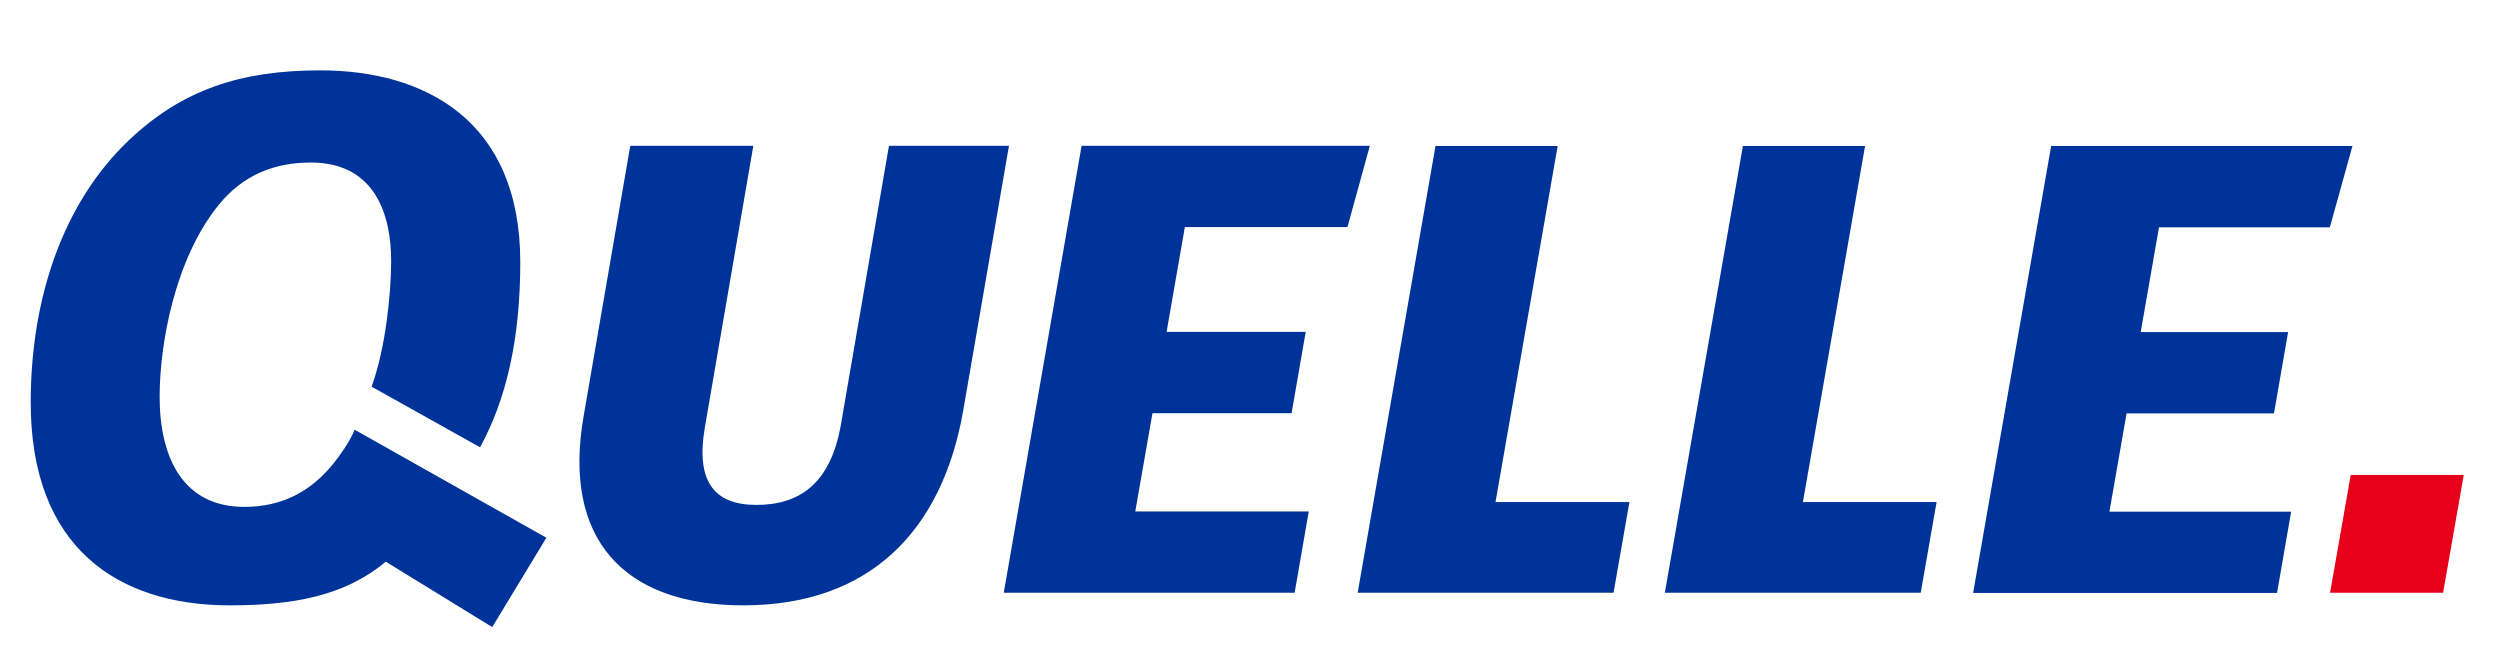
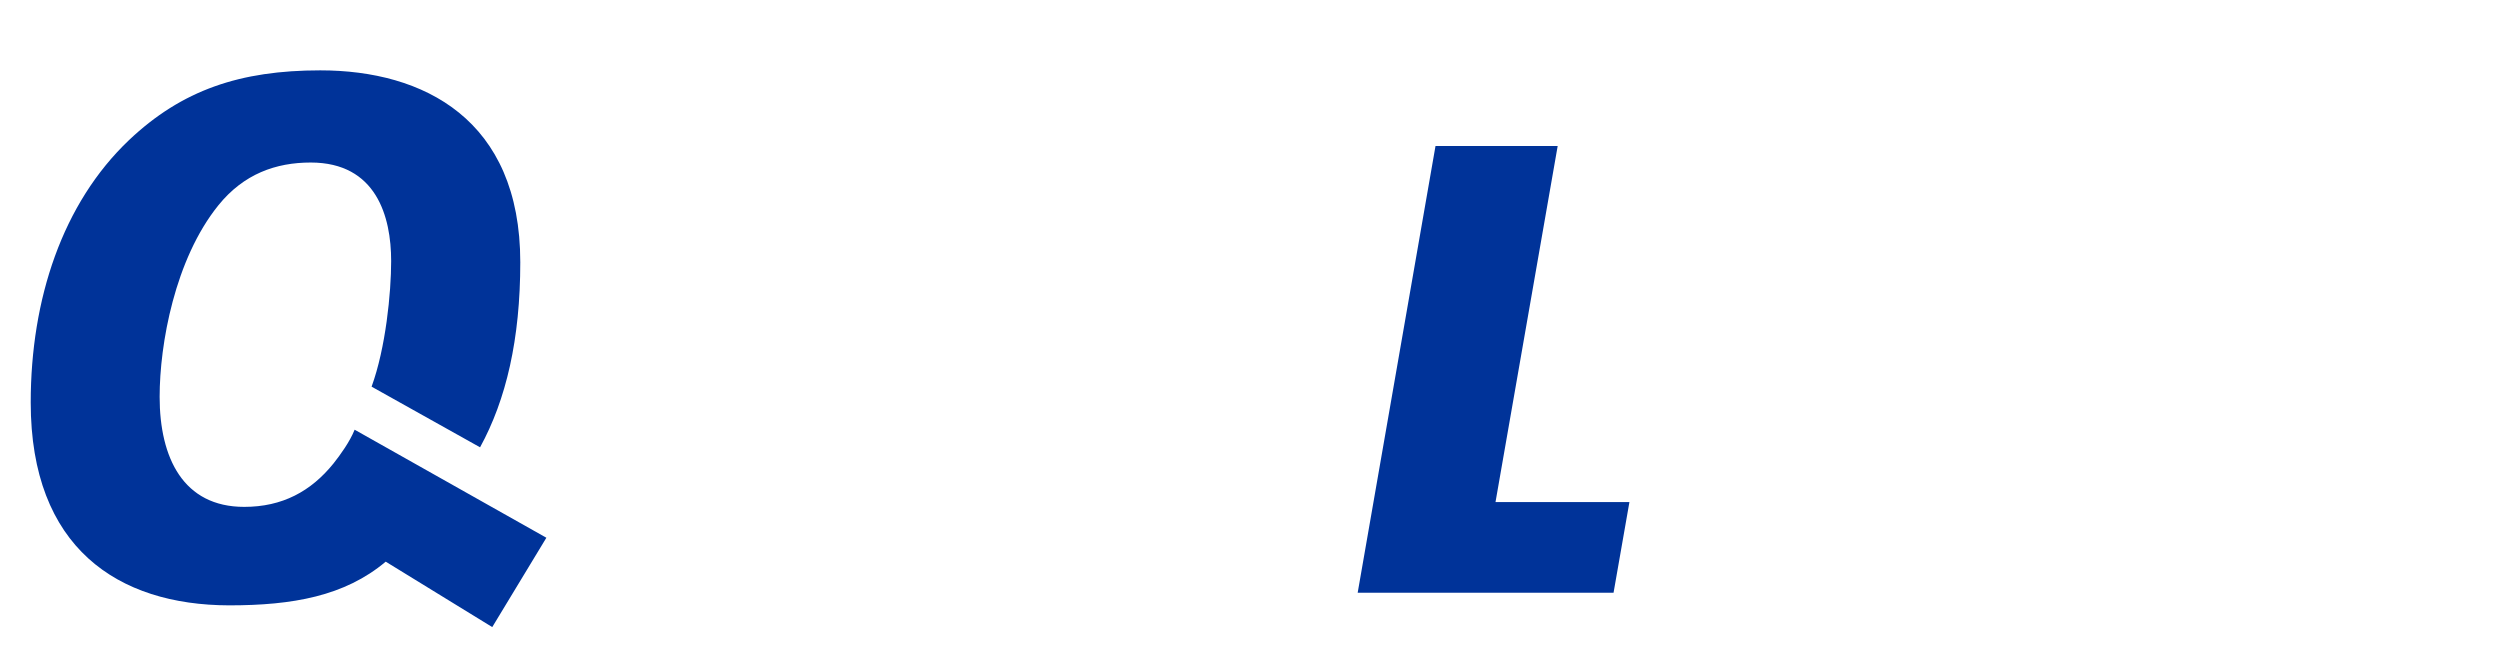
<svg xmlns="http://www.w3.org/2000/svg" xmlns:ns1="http://www.inkscape.org/namespaces/inkscape" xmlns:ns2="http://sodipodi.sourceforge.net/DTD/sodipodi-0.dtd" version="1.1" id="svg2985" ns1:version="0.48.5 r10040" ns2:docname="Press-release-Electrolux-boosts-brand-with-new-visual-identity.pdf" x="0px" y="0px" viewBox="0 0 115 30.78" style="enable-background:new 0 0 115 30.78;" xml:space="preserve">
  <ns2:namedview bordercolor="#666666" borderopacity="1" fit-margin-bottom="0.5" fit-margin-left="0.5" fit-margin-right="0.5" fit-margin-top="0.5" gridtolerance="10" guidetolerance="10" id="namedview2987" ns1:current-layer="g2993" ns1:cx="697.7893" ns1:cy="-822.93979" ns1:pageopacity="0" ns1:pageshadow="2" ns1:window-height="1032" ns1:window-maximized="0" ns1:window-width="1049" ns1:window-x="871" ns1:window-y="-15" ns1:zoom="0.25860247" objecttolerance="10" pagecolor="#ffffff" showgrid="false">
	</ns2:namedview>
  <g id="g3359">
    <g id="g3361">
	</g>
  </g>
  <ns2:namedview bordercolor="#666666" borderopacity="1.0" id="base" ns1:current-layer="layer1" ns1:cx="350" ns1:cy="418.22039" ns1:document-units="px" ns1:pageopacity="0.0" ns1:pageshadow="2" ns1:window-height="573" ns1:window-width="925" ns1:window-x="31" ns1:window-y="313" ns1:zoom="0.35" pagecolor="#ffffff">
	</ns2:namedview>
  <g id="layer1" transform="translate(-207.947,-609.774)" ns1:groupmode="layer" ns1:label="Ebene 1">
    <g id="g29994">
      <path id="path25178" style="fill:#003399;" d="M209.36,628.29c0-4.76,1.46-9.16,4.52-12.07c2.44-2.31,5.12-3.21,8.8-3.21    c4.75,0,9.2,2.25,9.2,8.83c0,3.54-0.65,6.32-1.85,8.51l-4.99-2.79c0.65-1.78,0.9-4.31,0.9-5.78c0-2.04-0.68-4.53-3.7-4.53    c-1.6,0-3.08,0.52-4.25,1.97c-2,2.48-2.7,6.38-2.7,8.81c0,2.81,1.09,5.06,3.89,5.06c1.75,0,3.07-0.71,4.11-2    c0.31-0.39,0.75-1,0.97-1.55l8.82,4.97l-2.49,4.11l-4.9-3.01c-1.89,1.59-4.29,2.01-7.2,2.01    C213.37,637.61,209.36,634.97,209.36,628.29" />
-       <path id="path25180" style="fill:#003399;" d="M254.36,616.48h-5.52l-2.21,12.82c-0.48,2.76-1.94,3.7-3.89,3.7    c-1.97,0-2.79-1.11-2.37-3.56l2.23-12.96h-5.66l-2.15,12.46c-0.97,5.61,1.83,8.68,7.35,8.68c5.82,0,9.16-3.43,10.12-8.99" />
-       <path id="path25182" style="fill:#003399;" d="M254.12,637.04h13.38l0.65-3.74h-7.98l0.79-4.52h6.4l0.65-3.74h-6.4l0.84-4.82h7.48    l1.03-3.74h-13.26" />
      <path id="path25184" style="fill:#003399;" d="M270.4,637.04h11.77l0.73-4.17h-6.16l2.86-16.38h-5.62" />
-       <path id="path25186" style="fill:#003399;" d="M284.53,637.04h11.77l0.73-4.17h-6.15l2.86-16.38h-5.62" />
-       <path id="path25188" style="fill:#003399;" d="M298.71,637.05h13.98l0.65-3.74h-8.36l0.79-4.52h6.78l0.65-3.74h-6.78l0.84-4.82    h7.86l1.04-3.74H302.3" />
-       <path id="path25190" style="fill:#E6001A;" d="M316.08,631.62h5.2l-0.95,5.42h-5.2" />
    </g>
  </g>
</svg>